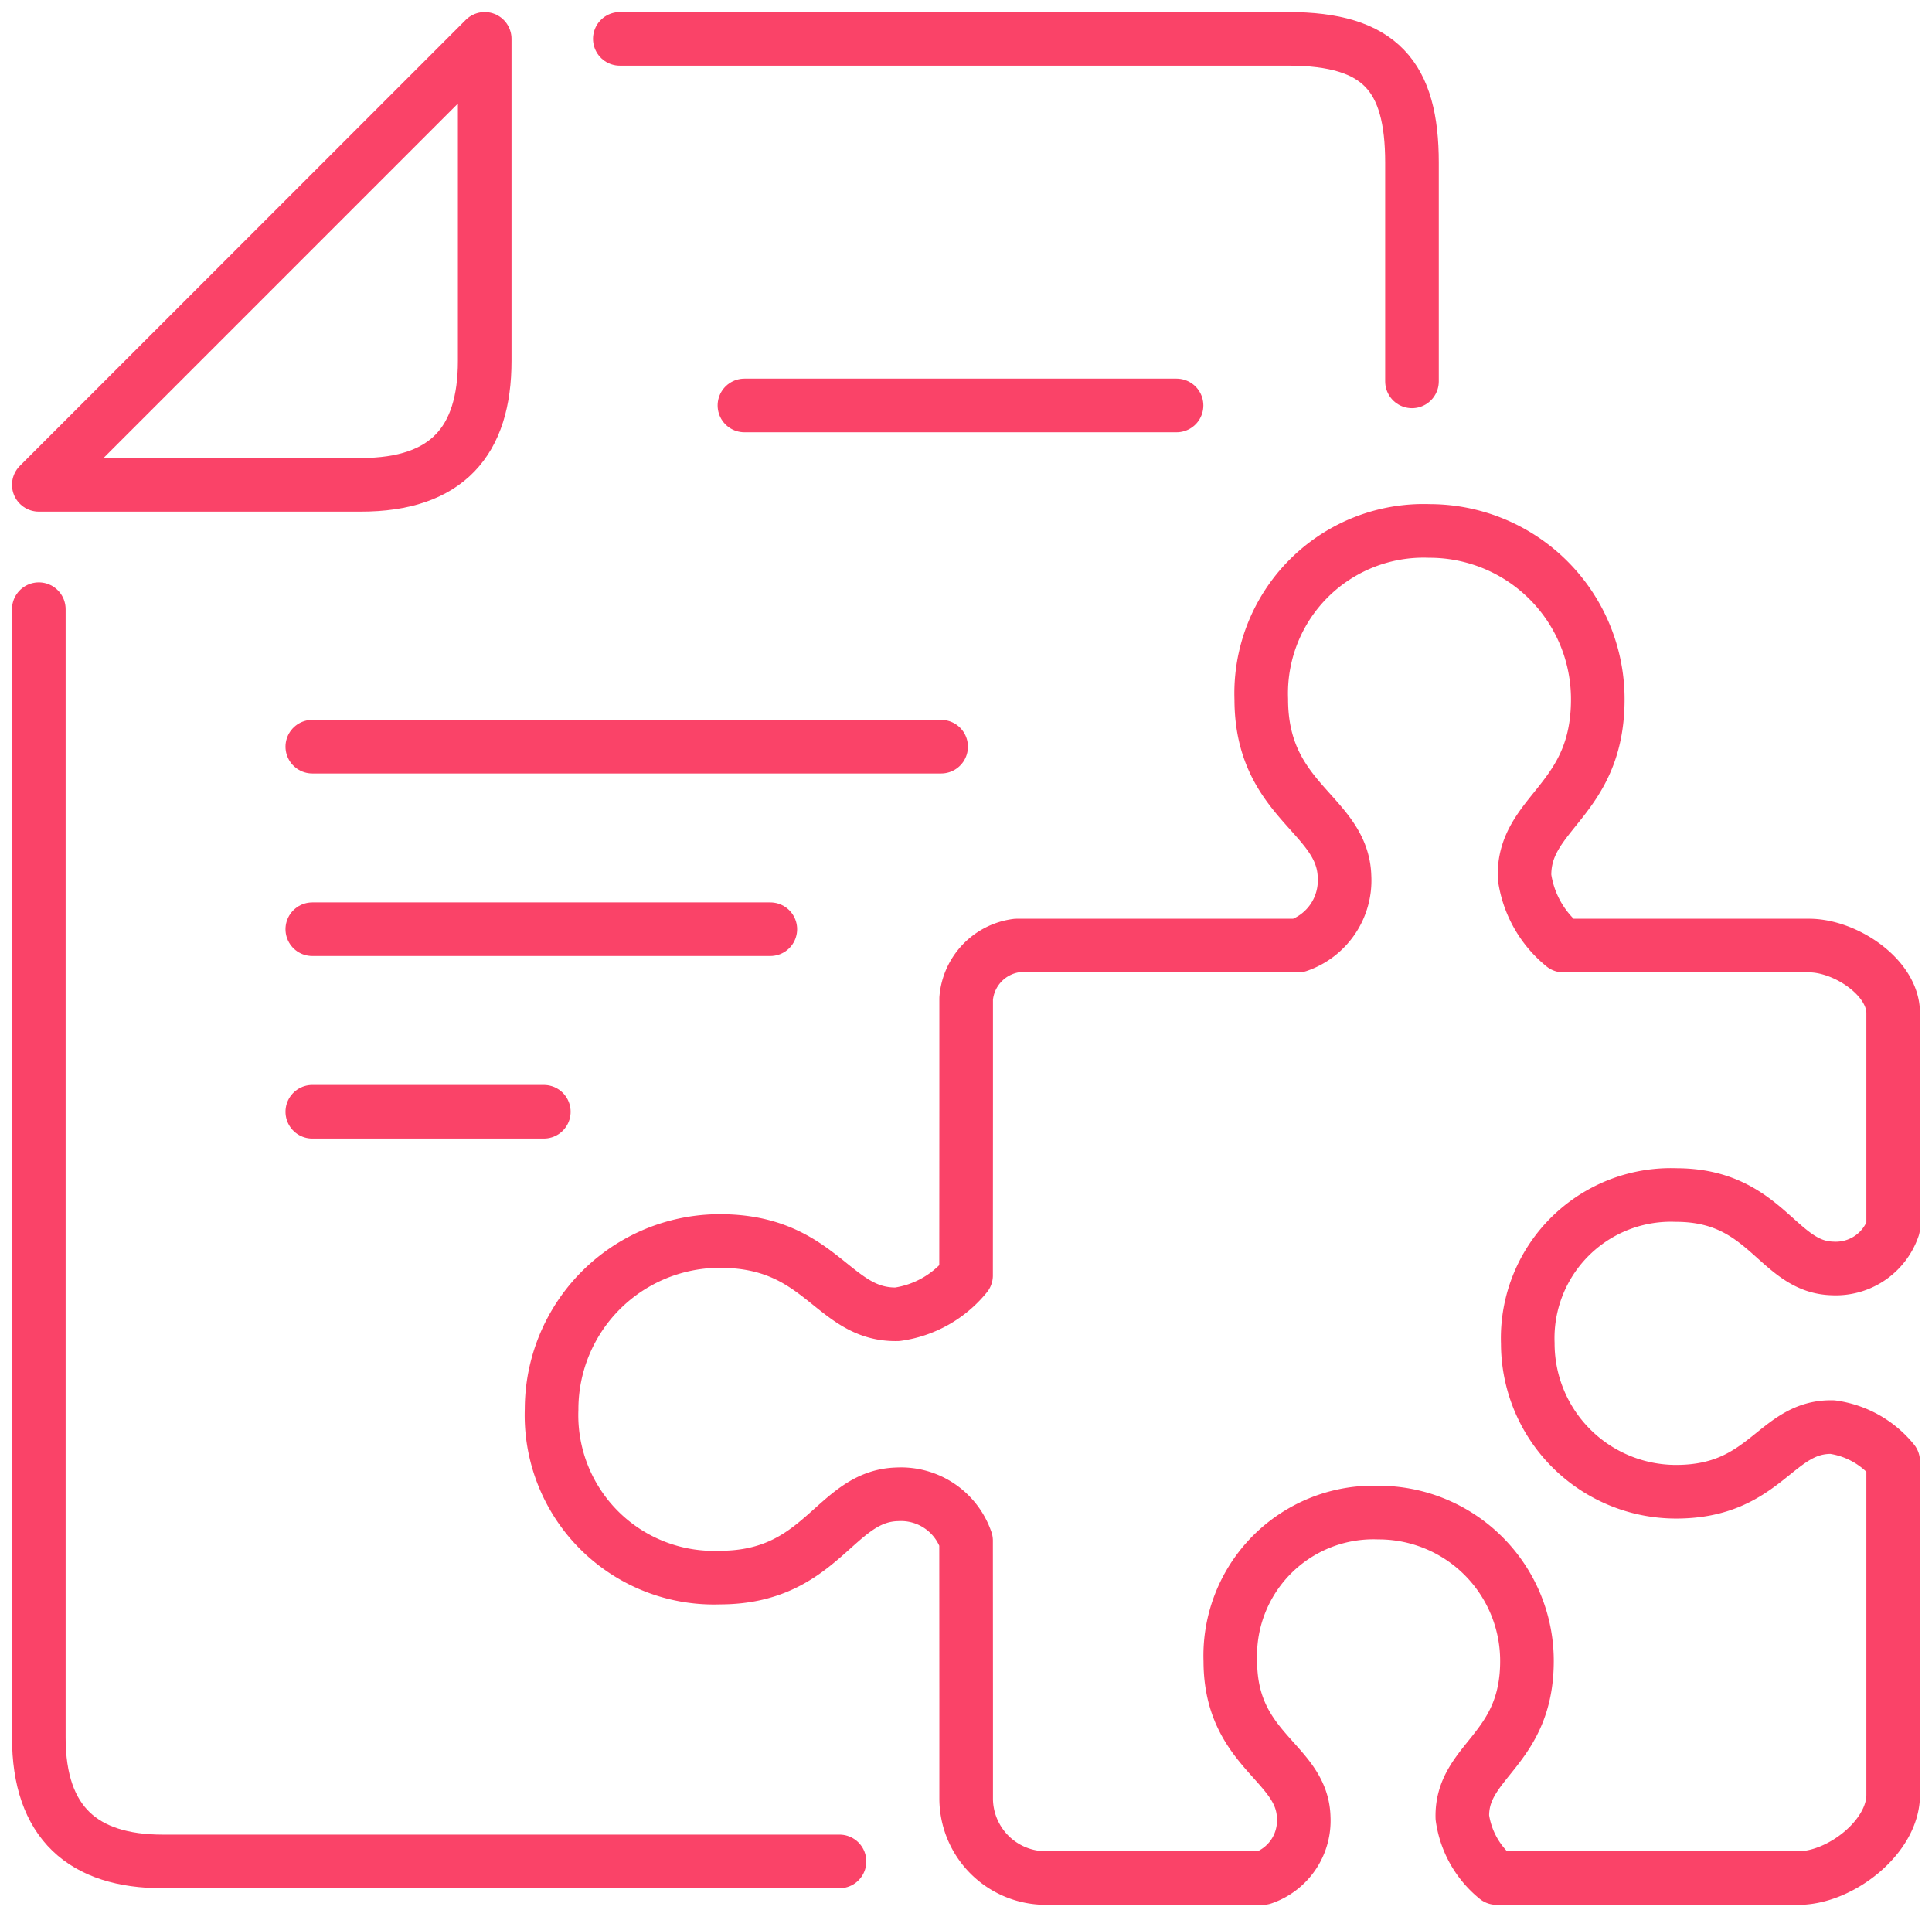
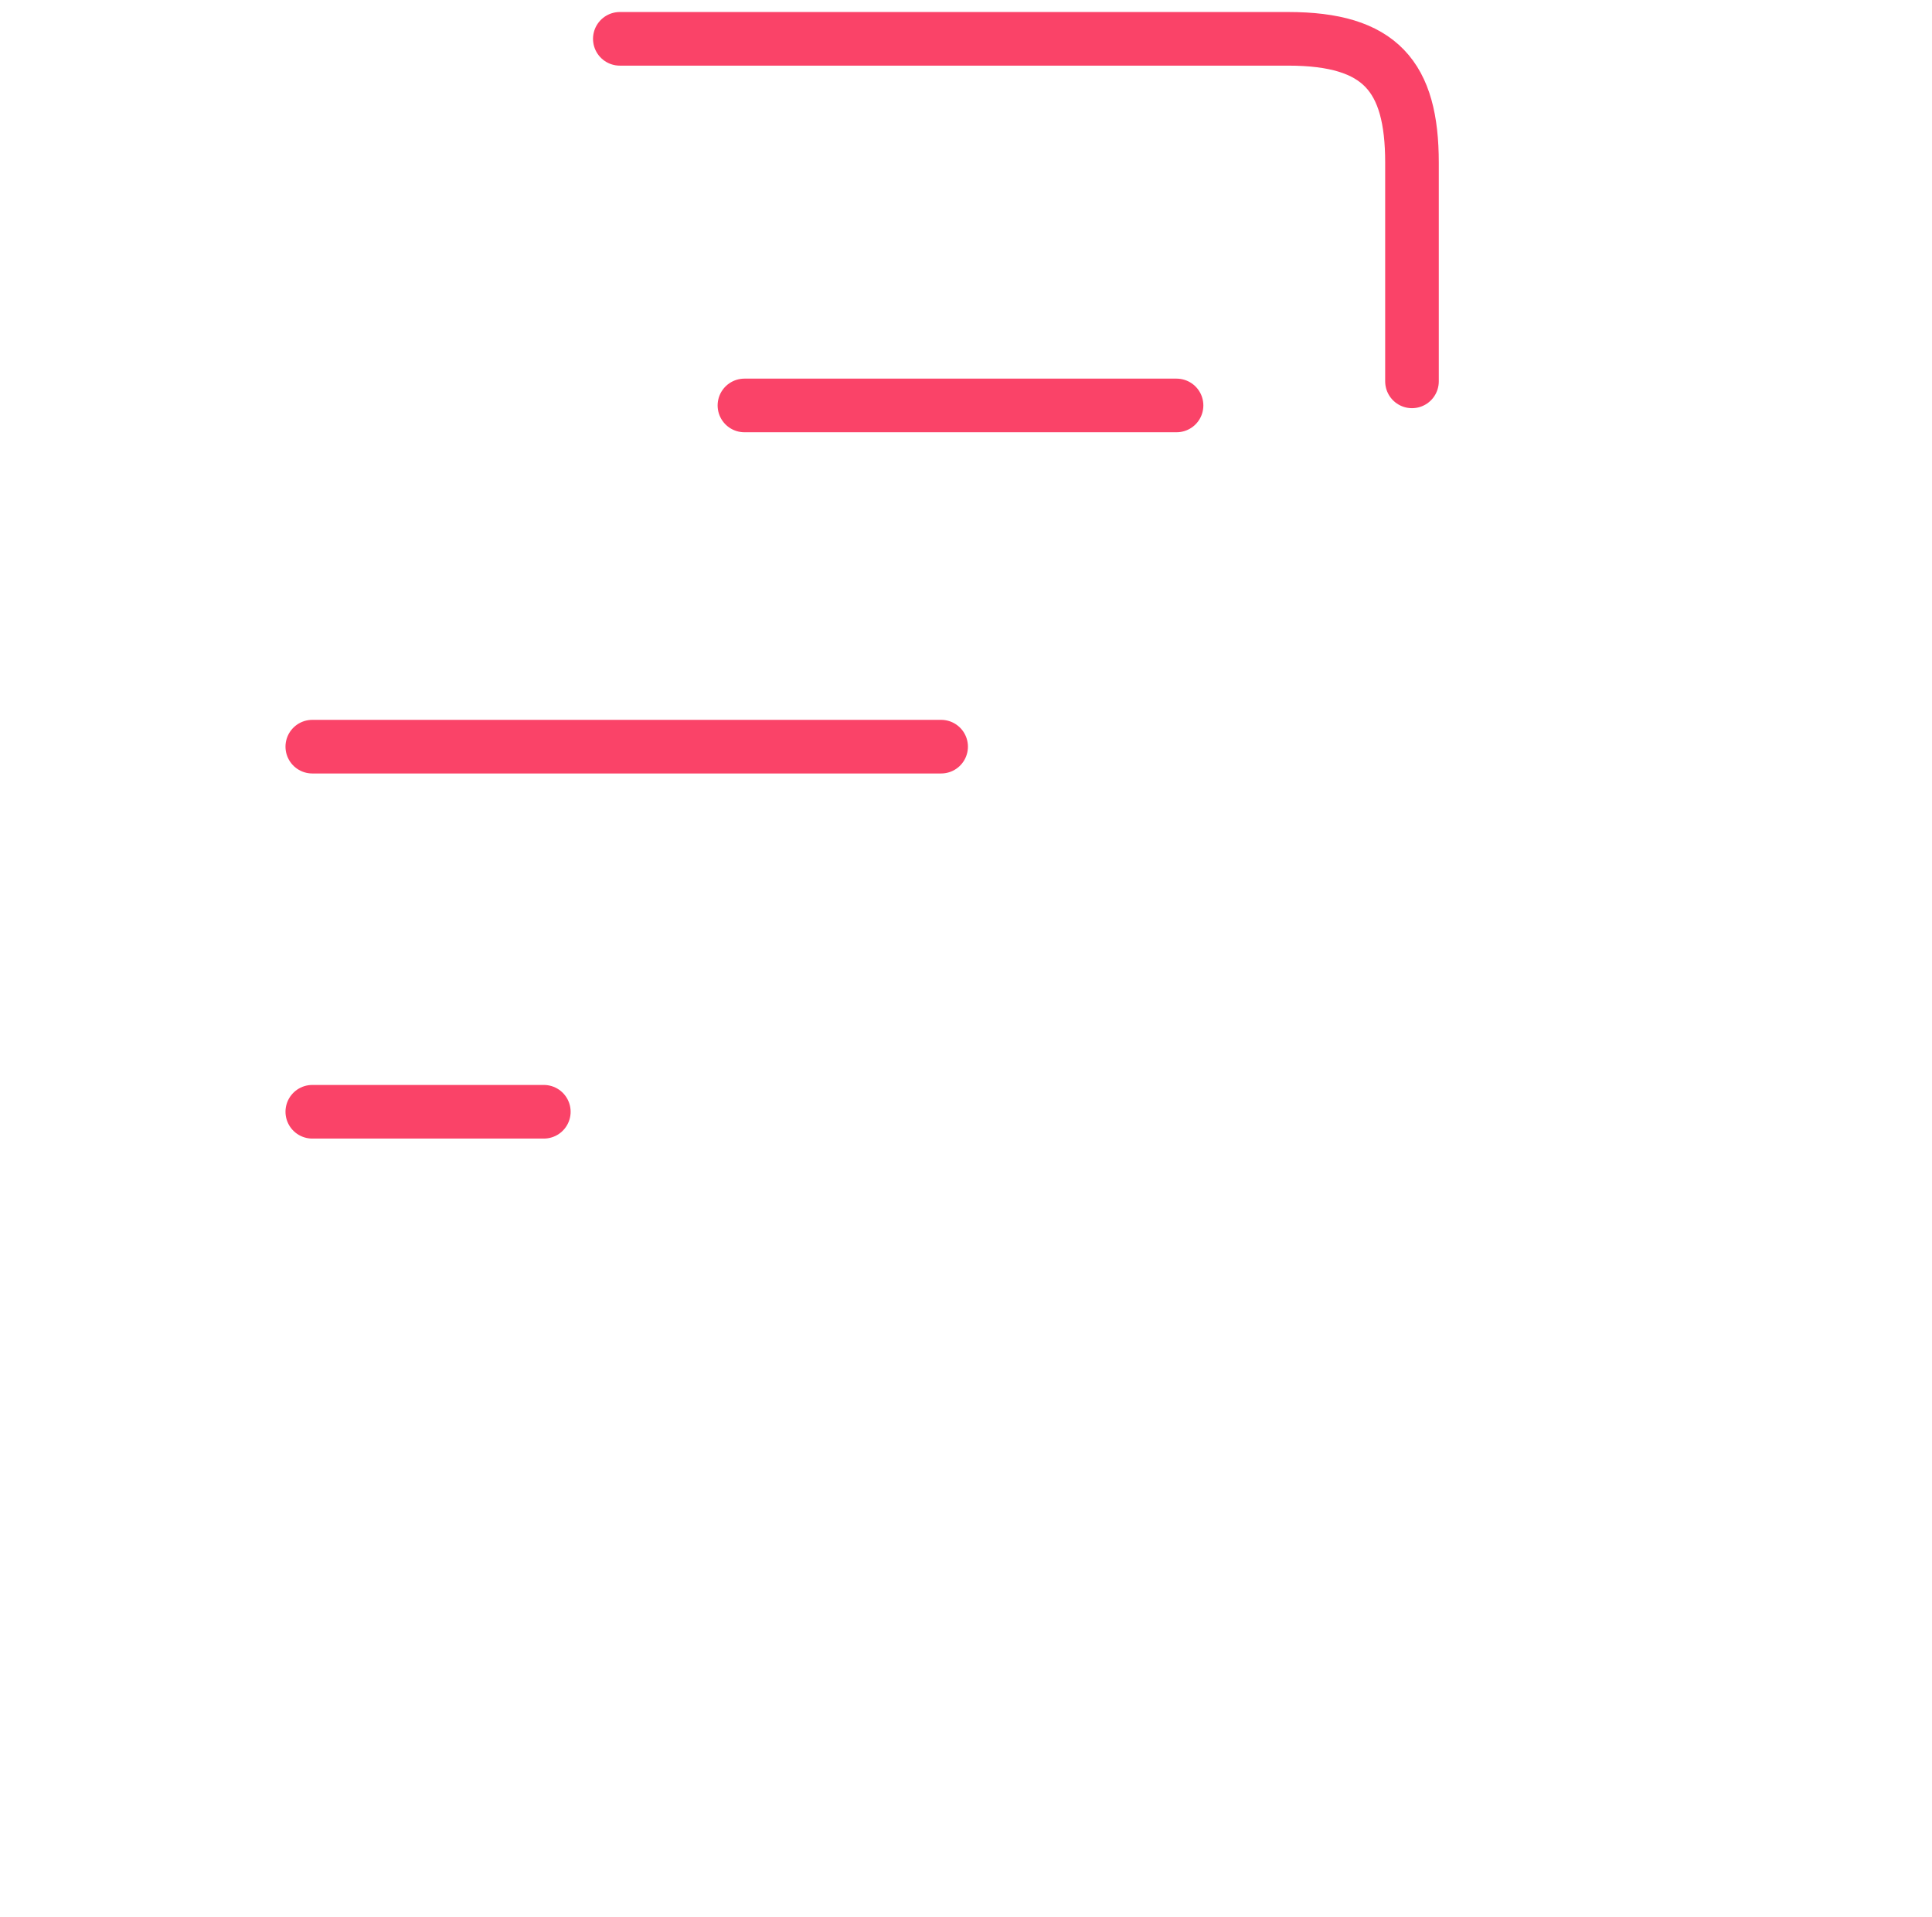
<svg xmlns="http://www.w3.org/2000/svg" id="Group_3870" data-name="Group 3870" width="108.114" height="107.243" viewBox="0 0 108.114 107.243">
  <defs>
    <clipPath id="clip-path">
      <rect id="Rectangle_69" data-name="Rectangle 69" width="108.114" height="107.243" fill="none" stroke="#fa4368" stroke-width="3" />
    </clipPath>
  </defs>
  <g id="Group_3845" data-name="Group 3845" transform="translate(0)" clip-path="url(#clip-path)">
-     <path id="Path_127" data-name="Path 127" d="M7,109.846v63.131c0,4.775,2.5,6.93,6.93,6.93H51.806" transform="translate(-4.828 -75.766)" fill="none" stroke="#fa4368" stroke-linecap="round" stroke-linejoin="round" stroke-width="3" />
    <path id="Path_128" data-name="Path 128" d="M156.129,26.164V13.93C156.129,9.1,154.362,7,149.2,7H111.8" transform="translate(-77.115 -4.828)" fill="none" stroke="#fa4368" stroke-linecap="round" stroke-linejoin="round" stroke-width="3" />
-     <path id="Path_129" data-name="Path 129" d="M7,31.951H25.02c4.825,0,6.932-2.449,6.932-6.931V7Z" transform="translate(-4.828 -4.828)" fill="none" stroke="#fa4368" stroke-linecap="round" stroke-linejoin="round" stroke-width="3" />
    <line id="Line_4" data-name="Line 4" x1="24.181" transform="translate(41.658 22.683)" fill="none" stroke="#fa4368" stroke-linecap="round" stroke-linejoin="round" stroke-width="3" />
    <line id="Line_5" data-name="Line 5" x1="35.189" transform="translate(17.476 41.773)" fill="none" stroke="#fa4368" stroke-linecap="round" stroke-linejoin="round" stroke-width="3" />
-     <line id="Line_6" data-name="Line 6" x1="25.631" transform="translate(17.476 51.986)" fill="none" stroke="#fa4368" stroke-linecap="round" stroke-linejoin="round" stroke-width="3" />
    <line id="Line_7" data-name="Line 7" x1="12.956" transform="translate(17.476 62.199)" fill="none" stroke="#fa4368" stroke-linecap="round" stroke-linejoin="round" stroke-width="3" />
-     <path id="Path_130" data-name="Path 130" d="M163.858,171.114h5.39c2.352,0,5.308-2.3,5.308-4.652V147.8a5.317,5.317,0,0,0-3.393-1.917c-3.2-.071-3.713,3.616-8.754,3.616a8.3,8.3,0,0,1-8.3-8.3,8.014,8.014,0,0,1,8.3-8.3c5.056,0,5.656,4.028,8.754,4.107a3.393,3.393,0,0,0,3.393-2.287v-12c0-2.009-2.686-3.777-4.7-3.777H156.1a6.031,6.031,0,0,1-2.174-3.85c-.081-3.631,4.1-4.211,4.1-9.93a9.415,9.415,0,0,0-9.416-9.416,9.091,9.091,0,0,0-9.415,9.416c0,5.736,4.569,6.415,4.659,9.93a3.85,3.85,0,0,1-2.595,3.85H125.506a3.256,3.256,0,0,0-2.825,2.96l0,5.96-.005,9.535a6.03,6.03,0,0,1-3.849,2.174c-3.631.081-4.212-4.1-9.93-4.1a9.415,9.415,0,0,0-9.415,9.416,9.09,9.09,0,0,0,9.415,9.415c5.736,0,6.415-4.569,9.93-4.659a3.85,3.85,0,0,1,3.849,2.595l.005,9,0,5.427a4.46,4.46,0,0,0,4.447,4.447h12.154a3.394,3.394,0,0,0,2.288-3.393c-.079-3.1-4.107-3.7-4.107-8.754a8.014,8.014,0,0,1,8.3-8.3,8.3,8.3,0,0,1,8.3,8.3c0,5.041-3.687,5.553-3.616,8.754a5.316,5.316,0,0,0,1.917,3.393Z" transform="translate(-68.615 -66.042)" fill="none" stroke="#fa4368" stroke-linecap="round" stroke-linejoin="round" stroke-width="3" />
  </g>
</svg>